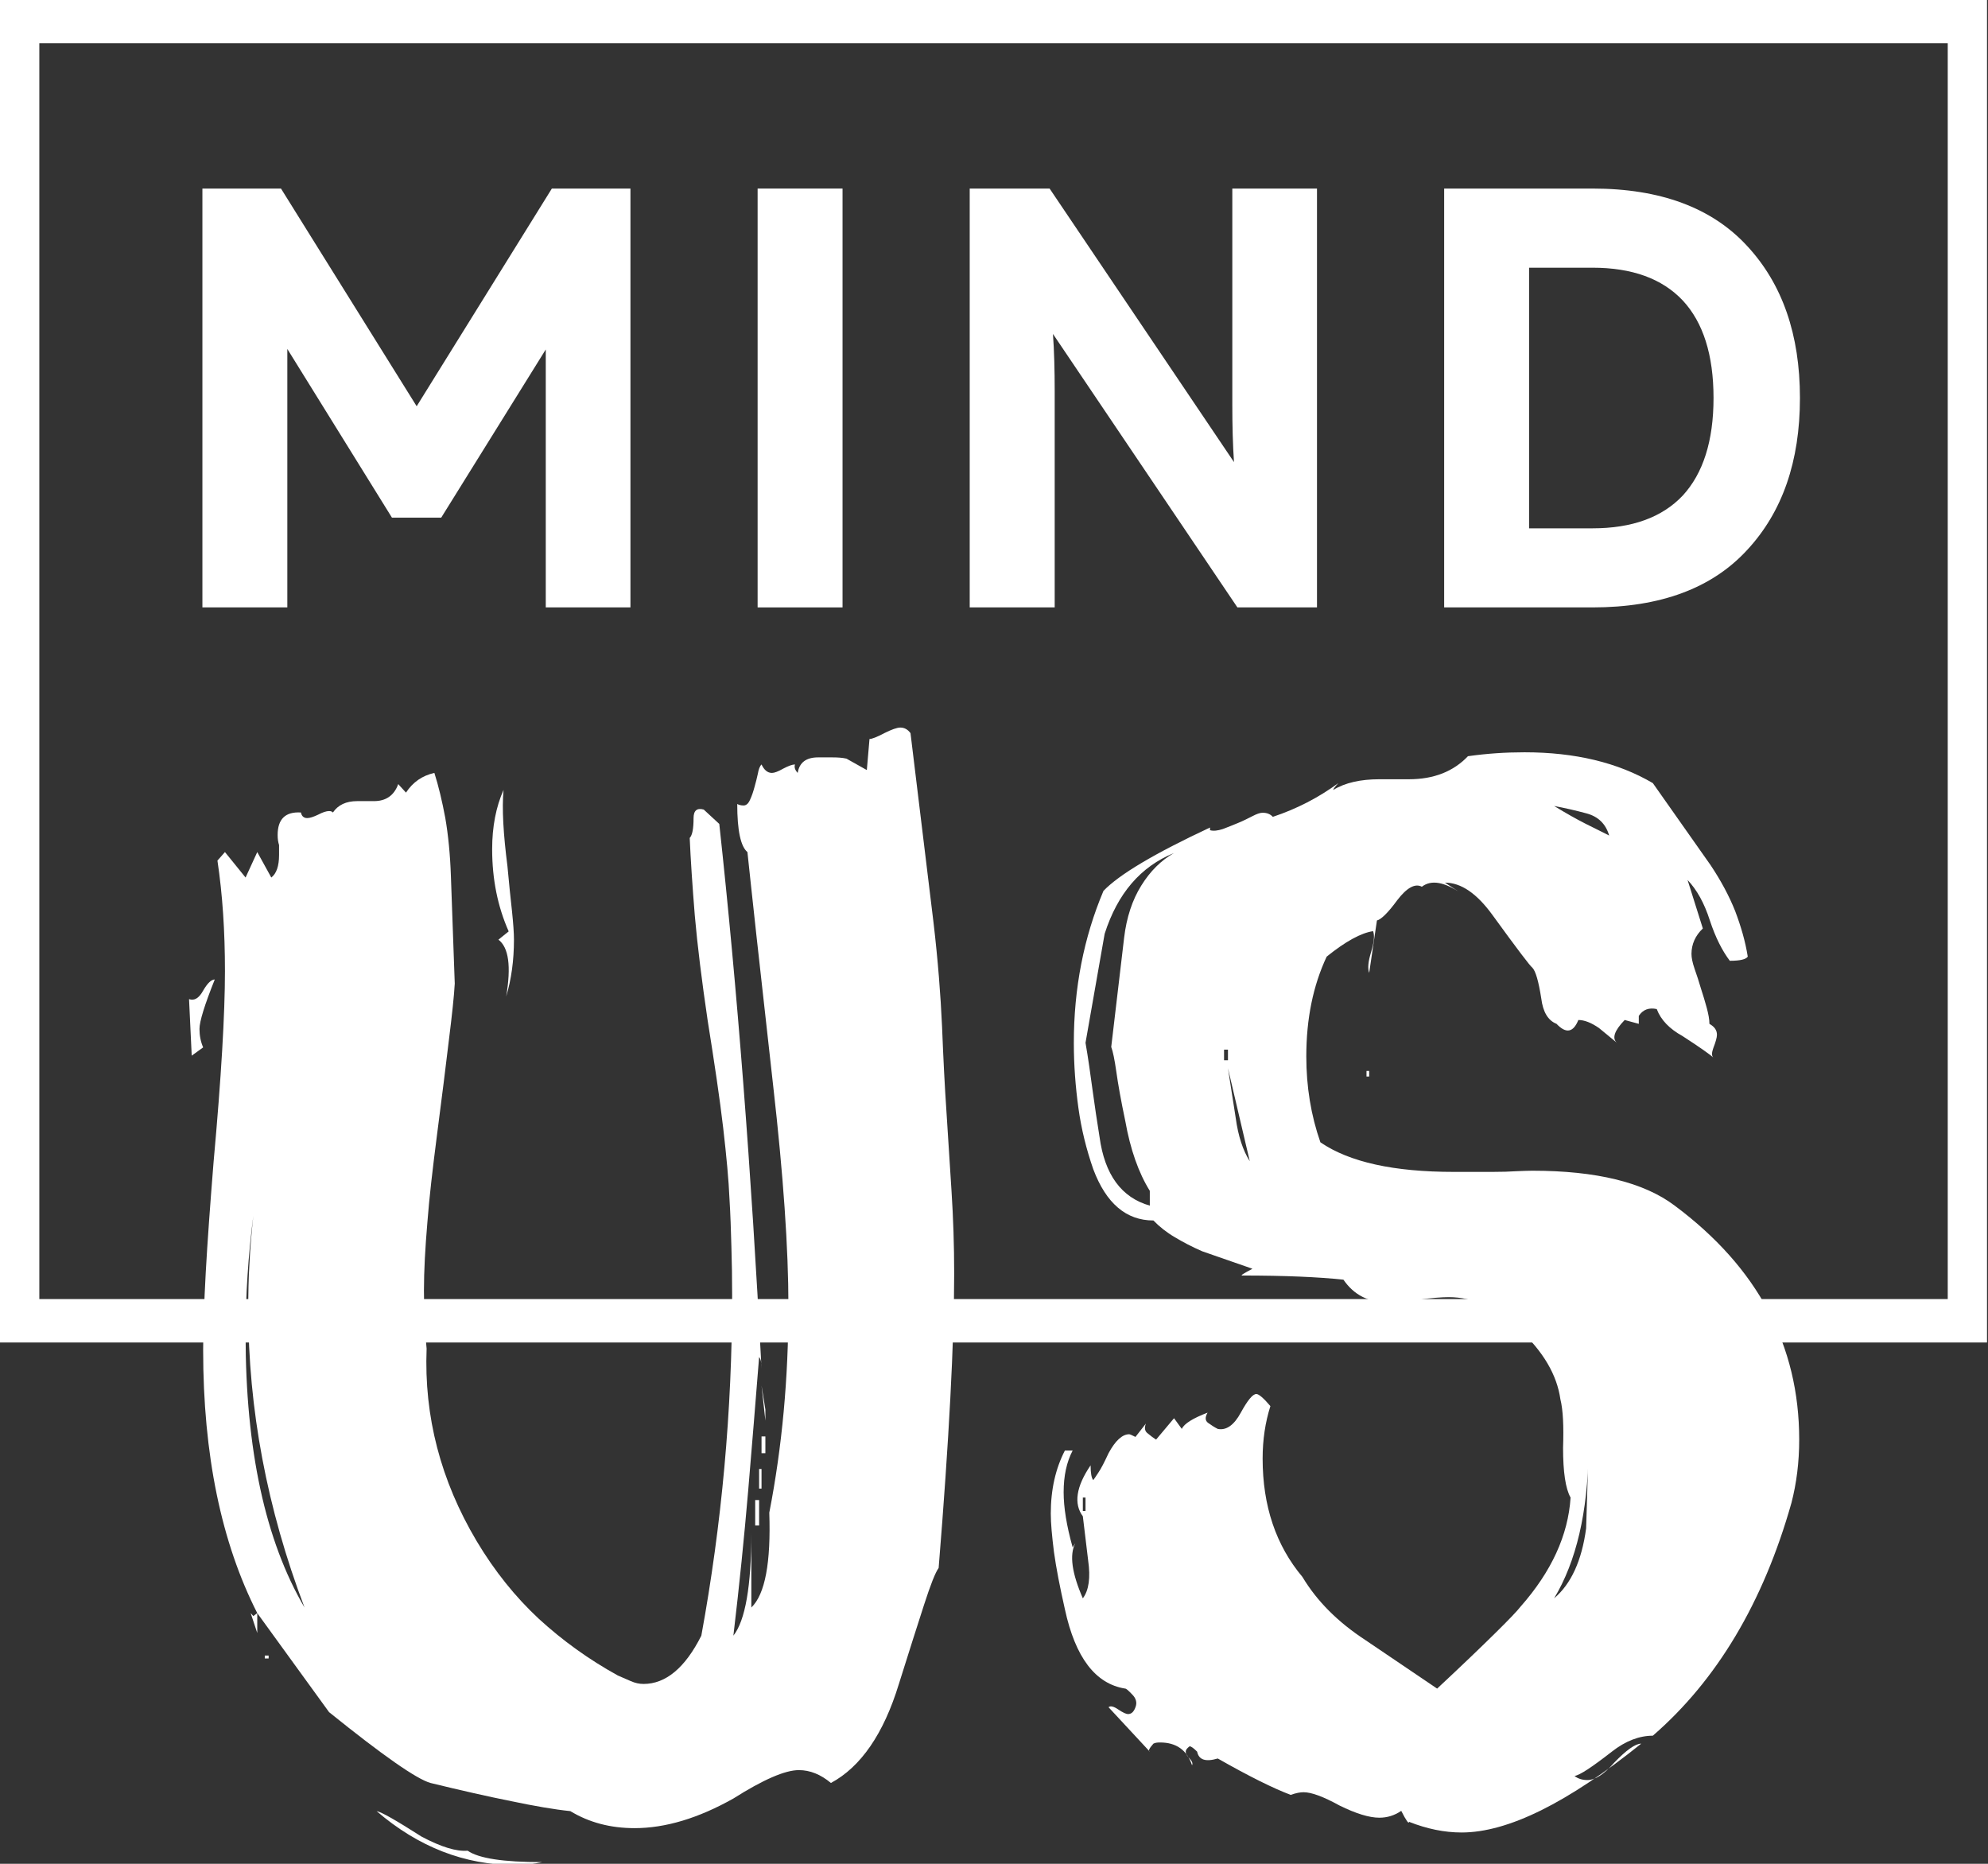
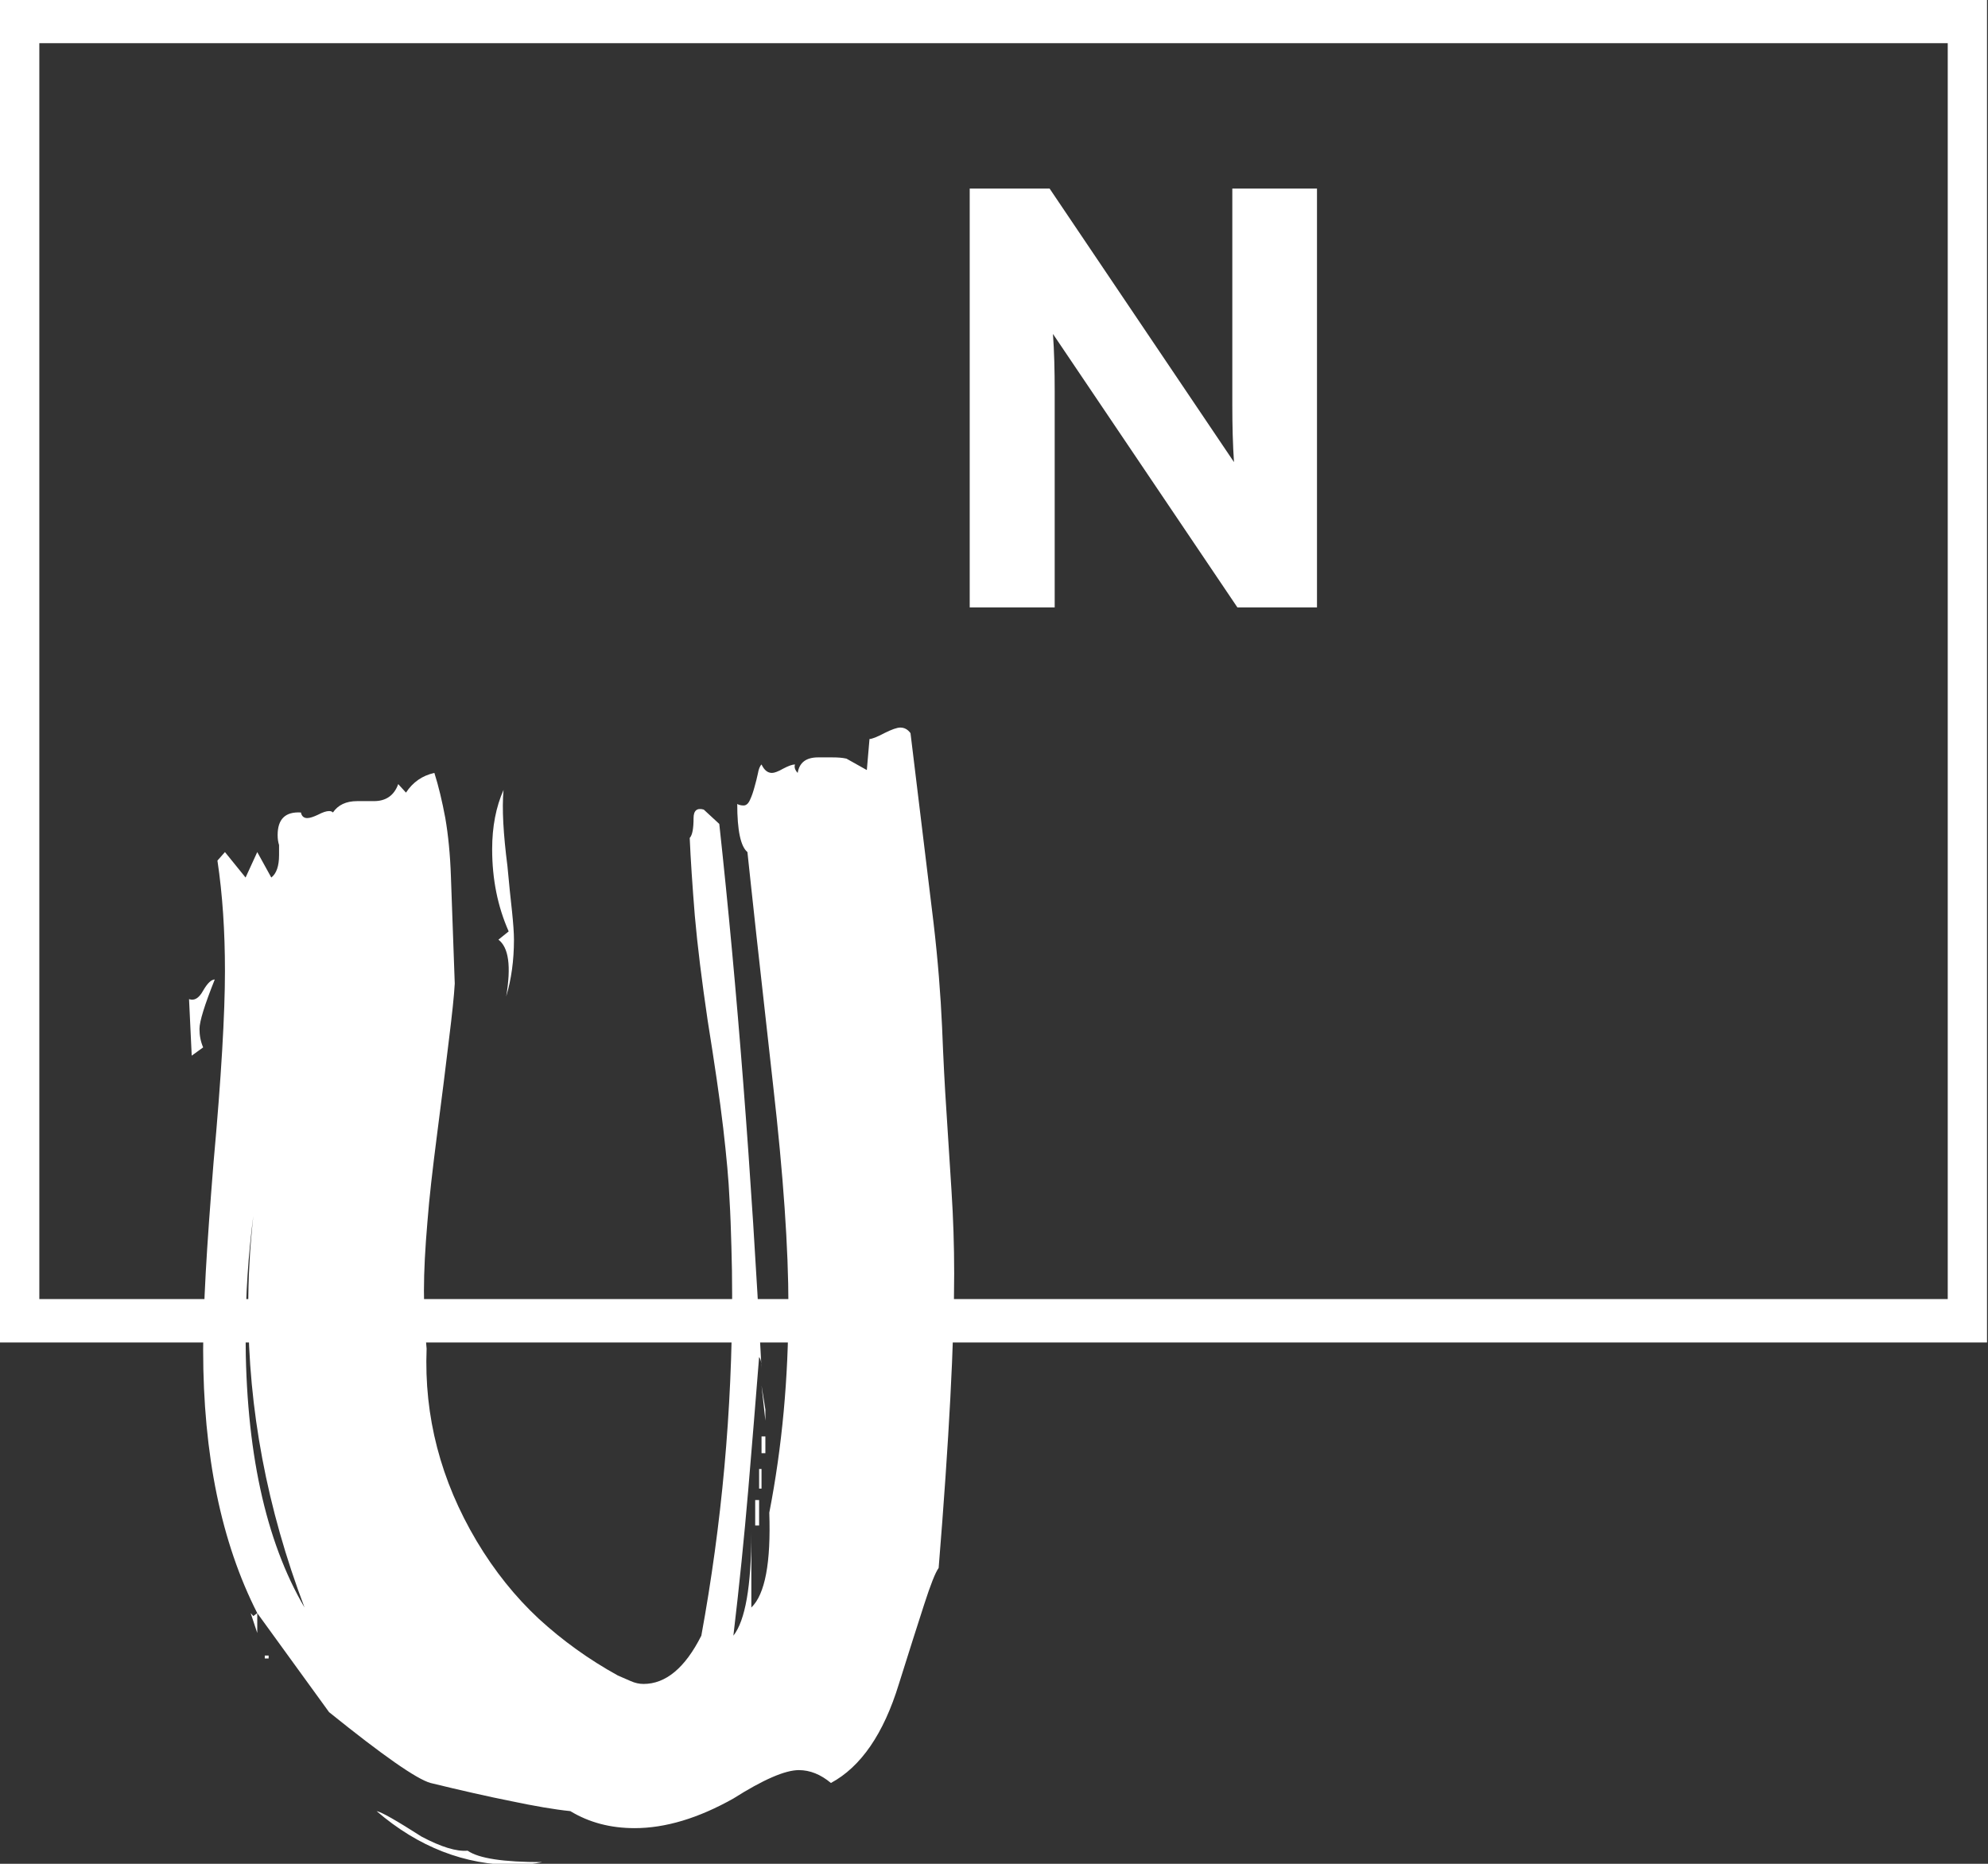
<svg xmlns="http://www.w3.org/2000/svg" width="32px" height="30px" viewBox="0 0 32 30" version="1.1">
  <rect x="0" y="0" width="32" height="30" fill="#333333" stroke="none" />
  <g id="surface1">
-     <path style=" stroke:none;fill-rule:nonzero;fill:rgb(100%,100%,100%);fill-opacity:1;" d="M 8.883 3.035 L 10.148 3.035 L 10.148 9.777 L 8.785 9.777 L 8.785 5.625 L 7.102 8.332 L 6.309 8.332 L 4.625 5.617 L 4.625 9.777 L 3.258 9.777 L 3.258 3.035 L 4.523 3.035 L 6.707 6.539 L 8.883 3.035 " />
-     <path style=" stroke:none;fill-rule:nonzero;fill:rgb(100%,100%,100%);fill-opacity:1;" d="M 12.195 3.035 L 13.562 3.035 L 13.562 9.777 L 12.195 9.777 L 12.195 3.035 " />
    <path style=" stroke:none;fill-rule:nonzero;fill:rgb(100%,100%,100%);fill-opacity:1;" d="M 16.977 9.777 L 15.609 9.777 L 15.609 3.035 L 16.895 3.035 L 19.863 7.438 C 19.844 7.16 19.836 6.852 19.836 6.512 L 19.836 3.035 L 21.199 3.035 L 21.199 9.777 L 19.918 9.777 L 16.949 5.375 C 16.969 5.652 16.977 5.961 16.977 6.301 L 16.977 9.777 " />
-     <path style=" stroke:none;fill-rule:nonzero;fill:rgb(100%,100%,100%);fill-opacity:1;" d="M 27.086 7.977 C 27.414 7.621 27.582 7.098 27.582 6.406 C 27.582 5.711 27.414 5.188 27.086 4.836 C 26.754 4.484 26.27 4.309 25.633 4.309 L 24.613 4.309 L 24.613 8.504 L 25.633 8.504 C 26.27 8.504 26.754 8.328 27.086 7.977 Z M 23.246 3.035 L 25.633 3.035 C 26.727 3.035 27.555 3.344 28.121 3.957 C 28.691 4.57 28.973 5.387 28.973 6.406 C 28.973 7.426 28.691 8.242 28.121 8.855 C 27.555 9.469 26.727 9.777 25.633 9.777 L 23.246 9.777 L 23.246 3.035 " />
    <path style=" stroke:none;fill-rule:nonzero;fill:rgb(100%,100%,100%);fill-opacity:1;" d="M 0.633 20.91 L 31.352 20.91 L 31.352 0.695 L 0.633 0.695 Z M 31.984 21.609 L 0 21.609 L 0 0 L 31.984 0 L 31.984 21.609 " />
    <path style=" stroke:none;fill-rule:nonzero;fill:rgb(100%,100%,100%);fill-opacity:1;" d="M 12.258 23.121 L 12.32 23.121 L 12.32 23.391 L 12.258 23.391 Z M 12.32 22.867 L 12.258 22.301 L 12.32 22.688 Z M 12.219 23.645 L 12.258 23.645 L 12.258 23.961 L 12.219 23.961 Z M 12.156 24.145 L 12.219 24.145 L 12.219 24.555 L 12.156 24.555 Z M 8.023 15.125 L 8.188 14.992 C 8.012 14.594 7.922 14.156 7.922 13.668 C 7.922 13.305 7.984 12.988 8.105 12.715 C 8.078 13.016 8.102 13.426 8.168 13.941 C 8.195 14.23 8.219 14.473 8.242 14.672 C 8.262 14.867 8.273 15.02 8.273 15.125 C 8.273 15.461 8.23 15.766 8.148 16.039 C 8.23 15.551 8.188 15.25 8.023 15.125 Z M 8.727 29.973 C 8.656 29.988 8.586 30 8.508 30.008 C 8.434 30.016 8.359 30.02 8.293 30.02 C 7.48 30.02 6.734 29.73 6.062 29.152 C 6.145 29.168 6.383 29.305 6.785 29.562 C 7.102 29.73 7.348 29.805 7.527 29.789 C 7.707 29.914 8.105 29.973 8.727 29.973 Z M 5.359 28.426 L 5.938 29.016 Z M 4.43 15.582 L 4.367 14.625 Z M 4.262 26.648 L 4.324 26.648 L 4.324 26.695 L 4.262 26.695 Z M 3.996 21.07 C 3.996 20.828 4 20.582 4.016 20.328 C 4.027 20.078 4.051 19.824 4.078 19.566 C 3.996 20.203 3.953 20.844 3.953 21.48 C 3.953 23.332 4.27 24.797 4.902 25.875 C 4.297 24.281 3.996 22.68 3.996 21.07 Z M 15.164 16.527 C 15.184 17.035 15.207 17.488 15.234 17.883 C 15.262 18.309 15.289 18.734 15.316 19.168 C 15.344 19.602 15.359 20.047 15.359 20.5 C 15.359 21.594 15.277 23.172 15.109 25.238 C 15.055 25.312 14.977 25.512 14.875 25.828 C 14.77 26.148 14.637 26.574 14.469 27.105 C 14.223 27.91 13.855 28.441 13.375 28.699 C 13.211 28.562 13.039 28.492 12.859 28.492 C 12.637 28.492 12.285 28.645 11.805 28.949 C 11.242 29.266 10.711 29.426 10.215 29.426 C 9.828 29.426 9.484 29.336 9.18 29.152 C 8.918 29.125 8.602 29.07 8.23 28.992 C 7.859 28.918 7.426 28.82 6.93 28.699 C 6.707 28.637 6.164 28.258 5.297 27.559 L 4.141 25.965 L 4.141 26.285 L 4.035 25.965 L 4.078 26.012 L 4.141 25.965 C 3.562 24.828 3.27 23.414 3.27 21.73 C 3.27 21.395 3.285 20.98 3.312 20.477 C 3.34 19.977 3.383 19.387 3.438 18.703 C 3.562 17.336 3.621 16.312 3.621 15.629 C 3.621 14.992 3.582 14.398 3.5 13.852 L 3.621 13.715 L 3.953 14.125 L 4.141 13.715 L 4.367 14.125 C 4.449 14.062 4.492 13.941 4.492 13.762 L 4.492 13.602 C 4.477 13.555 4.469 13.504 4.469 13.441 C 4.469 13.184 4.594 13.062 4.844 13.078 C 4.855 13.137 4.891 13.168 4.945 13.168 C 4.988 13.168 5.047 13.148 5.121 13.113 C 5.195 13.074 5.254 13.055 5.297 13.055 C 5.324 13.055 5.344 13.062 5.359 13.078 C 5.441 12.957 5.57 12.895 5.75 12.895 L 6.02 12.895 C 6.211 12.895 6.344 12.805 6.41 12.621 L 6.535 12.758 C 6.645 12.59 6.797 12.484 6.992 12.441 C 7.059 12.652 7.117 12.895 7.168 13.168 C 7.215 13.441 7.246 13.754 7.258 14.102 L 7.32 15.832 C 7.309 16.031 7.277 16.328 7.227 16.73 C 7.18 17.133 7.113 17.656 7.031 18.293 C 6.965 18.809 6.91 19.27 6.879 19.68 C 6.844 20.09 6.824 20.457 6.824 20.773 C 6.824 20.941 6.828 21.102 6.836 21.254 C 6.844 21.402 6.852 21.555 6.867 21.707 C 6.824 22.801 7.094 23.832 7.672 24.805 C 7.961 25.289 8.297 25.707 8.676 26.059 C 9.055 26.406 9.477 26.711 9.945 26.969 L 10.152 27.059 C 10.223 27.09 10.289 27.105 10.359 27.105 C 10.715 27.105 11.027 26.848 11.289 26.328 C 11.617 24.539 11.785 22.711 11.785 20.844 C 11.785 20.586 11.781 20.324 11.773 20.066 C 11.766 19.809 11.758 19.551 11.742 19.293 C 11.73 19.004 11.695 18.625 11.641 18.156 C 11.586 17.684 11.5 17.109 11.391 16.426 C 11.297 15.789 11.227 15.227 11.184 14.738 C 11.145 14.254 11.117 13.836 11.102 13.488 C 11.145 13.441 11.164 13.336 11.164 13.168 C 11.164 13.047 11.219 13 11.328 13.031 L 11.578 13.262 C 11.867 15.918 12.094 18.84 12.258 22.027 C 12.258 21.934 12.246 21.875 12.219 21.844 C 12.164 22.543 12.105 23.258 12.043 23.996 C 11.98 24.73 11.902 25.512 11.805 26.328 C 11.996 26.086 12.094 25.531 12.094 24.668 L 12.094 25.875 C 12.316 25.66 12.41 25.152 12.383 24.348 C 12.59 23.285 12.691 22.18 12.691 21.023 C 12.691 20.098 12.609 18.914 12.445 17.473 C 12.336 16.484 12.246 15.68 12.176 15.059 C 12.109 14.438 12.059 13.988 12.031 13.715 C 11.922 13.625 11.867 13.367 11.867 12.941 C 11.895 12.957 11.93 12.965 11.969 12.965 C 12.012 12.965 12.047 12.934 12.074 12.871 C 12.102 12.812 12.125 12.742 12.145 12.668 C 12.168 12.59 12.184 12.52 12.199 12.453 C 12.211 12.383 12.23 12.332 12.258 12.305 C 12.301 12.395 12.355 12.441 12.426 12.441 C 12.465 12.441 12.527 12.418 12.609 12.371 C 12.691 12.328 12.754 12.305 12.797 12.305 C 12.781 12.348 12.797 12.395 12.84 12.441 C 12.867 12.273 12.977 12.191 13.168 12.191 L 13.395 12.191 C 13.48 12.191 13.555 12.195 13.625 12.211 L 13.953 12.395 L 13.996 11.895 C 14.035 11.895 14.117 11.863 14.234 11.801 C 14.352 11.742 14.438 11.711 14.492 11.711 C 14.559 11.711 14.613 11.742 14.656 11.801 L 15.027 14.855 C 15.098 15.461 15.141 16.02 15.164 16.527 Z M 3.211 16.562 C 3.211 16.668 3.23 16.766 3.27 16.859 L 3.086 16.992 L 3.043 16.082 C 3.129 16.113 3.203 16.066 3.27 15.945 C 3.34 15.824 3.402 15.766 3.457 15.766 C 3.293 16.176 3.211 16.441 3.211 16.562 " />
-     <path style=" stroke:none;fill-rule:nonzero;fill:rgb(100%,100%,100%);fill-opacity:1;" d="M 27.121 14.078 L 26.48 13.191 Z M 25.531 24.602 L 25.57 23.348 C 25.559 24.344 25.371 25.137 25.016 25.727 C 25.289 25.496 25.461 25.121 25.531 24.602 Z M 25.543 13.094 C 25.355 13.043 25.18 13.004 25.016 12.973 C 25.207 13.09 25.375 13.184 25.52 13.258 C 25.664 13.328 25.793 13.395 25.902 13.449 C 25.848 13.262 25.727 13.145 25.543 13.094 Z M 21.996 17.238 L 22.039 17.238 L 22.039 17.328 L 21.996 17.328 Z M 20.117 18.691 L 19.766 17.195 L 19.891 17.996 C 19.93 18.285 20.008 18.52 20.117 18.691 Z M 19.766 16.895 L 19.703 16.895 L 19.703 17.066 L 19.766 17.066 Z M 19.062 20.227 L 19.828 20.531 Z M 17.637 26.16 L 17.555 25.727 Z M 18.371 14.254 C 18.516 14.02 18.691 13.848 18.898 13.73 C 18.359 13.949 17.988 14.383 17.781 15.031 L 17.473 16.785 C 17.516 17.031 17.551 17.285 17.586 17.543 C 17.621 17.805 17.66 18.055 17.699 18.301 C 17.781 18.906 18.051 19.277 18.508 19.406 L 18.508 19.168 C 18.328 18.879 18.195 18.504 18.113 18.043 C 18.043 17.711 17.996 17.445 17.969 17.25 C 17.941 17.055 17.914 16.922 17.887 16.852 L 18.094 15.098 C 18.133 14.766 18.227 14.484 18.371 14.254 Z M 17.473 24.105 L 17.43 24.105 L 17.43 24.32 L 17.473 24.32 Z M 27.93 14.664 C 28.023 14.91 28.094 15.152 28.133 15.398 C 28.105 15.441 28.012 15.465 27.844 15.465 C 27.723 15.305 27.613 15.09 27.523 14.816 C 27.434 14.539 27.316 14.324 27.164 14.164 L 27.41 14.945 C 27.289 15.059 27.227 15.199 27.227 15.355 C 27.227 15.414 27.242 15.492 27.277 15.594 C 27.312 15.695 27.348 15.801 27.379 15.91 C 27.414 16.016 27.445 16.121 27.473 16.223 C 27.5 16.324 27.516 16.41 27.516 16.48 C 27.598 16.527 27.637 16.582 27.637 16.656 C 27.637 16.699 27.617 16.77 27.578 16.871 C 27.551 16.945 27.551 16.996 27.578 17.023 C 27.535 16.98 27.371 16.863 27.082 16.676 C 26.875 16.562 26.734 16.418 26.668 16.242 C 26.543 16.215 26.445 16.25 26.379 16.352 L 26.379 16.48 L 26.152 16.418 C 25.984 16.59 25.945 16.715 26.027 16.785 L 25.738 16.547 C 25.613 16.461 25.504 16.418 25.406 16.418 C 25.324 16.621 25.207 16.641 25.055 16.48 C 24.918 16.426 24.836 16.289 24.809 16.07 C 24.766 15.797 24.719 15.629 24.664 15.574 C 24.637 15.559 24.422 15.277 24.023 14.727 C 23.773 14.383 23.52 14.207 23.258 14.207 L 23.527 14.383 C 23.25 14.195 23.039 14.156 22.887 14.273 C 22.777 14.215 22.645 14.289 22.492 14.488 C 22.344 14.691 22.23 14.801 22.164 14.816 L 22.039 15.66 C 22.012 15.586 22.023 15.477 22.07 15.324 C 22.117 15.172 22.129 15.059 22.102 14.988 C 21.91 15.016 21.66 15.152 21.355 15.398 C 21.137 15.863 21.027 16.395 21.027 17.004 C 21.027 17.492 21.102 17.953 21.254 18.387 C 21.723 18.707 22.438 18.863 23.402 18.863 L 24.023 18.863 C 24.176 18.863 24.301 18.859 24.406 18.852 C 24.508 18.848 24.594 18.844 24.664 18.844 C 25.695 18.844 26.461 19.031 26.957 19.406 C 28.293 20.402 28.961 21.656 28.961 23.172 C 28.961 23.535 28.918 23.875 28.836 24.191 C 28.383 25.793 27.637 27.043 26.605 27.938 C 26.387 27.938 26.164 28.023 25.945 28.195 C 25.629 28.441 25.43 28.574 25.344 28.586 C 25.398 28.629 25.469 28.652 25.551 28.652 C 25.676 28.652 25.82 28.559 25.984 28.371 C 26.18 28.168 26.324 28.066 26.418 28.066 C 25.234 29.02 24.27 29.496 23.527 29.496 C 23.25 29.496 22.969 29.438 22.68 29.324 C 22.68 29.367 22.637 29.309 22.555 29.148 C 22.445 29.223 22.328 29.258 22.203 29.258 C 22.039 29.258 21.824 29.191 21.562 29.062 C 21.301 28.918 21.109 28.848 20.984 28.848 C 20.93 28.848 20.863 28.859 20.777 28.891 C 20.504 28.789 20.109 28.594 19.602 28.305 C 19.406 28.363 19.297 28.328 19.27 28.195 C 19.215 28.141 19.176 28.109 19.148 28.109 C 19.105 28.141 19.086 28.168 19.086 28.195 C 19.086 28.227 19.105 28.262 19.148 28.305 C 19.188 28.348 19.203 28.383 19.188 28.414 C 19.105 28.168 18.934 28.047 18.672 28.047 C 18.629 28.047 18.594 28.051 18.566 28.066 C 18.5 28.141 18.477 28.184 18.508 28.195 L 17.844 27.48 C 17.871 27.453 17.926 27.465 18 27.516 C 18.074 27.566 18.129 27.59 18.156 27.59 C 18.211 27.59 18.25 27.555 18.277 27.48 C 18.305 27.41 18.289 27.34 18.227 27.277 C 18.164 27.211 18.129 27.18 18.113 27.18 C 17.633 27.105 17.309 26.68 17.141 25.902 C 17.059 25.539 17 25.234 16.965 24.98 C 16.934 24.73 16.914 24.523 16.914 24.363 C 16.914 23.973 16.992 23.637 17.141 23.348 L 17.266 23.348 C 17.168 23.535 17.121 23.758 17.121 24.02 C 17.121 24.262 17.168 24.559 17.266 24.906 L 17.309 24.84 C 17.211 25.027 17.254 25.324 17.43 25.727 C 17.527 25.598 17.555 25.395 17.516 25.121 L 17.43 24.406 C 17.281 24.207 17.32 23.93 17.555 23.586 C 17.555 23.715 17.57 23.793 17.598 23.824 C 17.609 23.809 17.637 23.77 17.68 23.703 C 17.723 23.641 17.777 23.535 17.844 23.391 C 17.953 23.188 18.066 23.086 18.176 23.086 C 18.188 23.086 18.223 23.102 18.277 23.129 L 18.445 22.914 C 18.418 22.984 18.426 23.039 18.477 23.074 C 18.523 23.113 18.566 23.145 18.609 23.172 L 18.898 22.828 L 19.023 23 C 19.062 22.914 19.203 22.828 19.438 22.738 C 19.395 22.812 19.398 22.867 19.445 22.902 C 19.496 22.938 19.547 22.973 19.602 23 C 19.738 23.027 19.863 22.941 19.973 22.738 C 20.082 22.539 20.164 22.438 20.223 22.438 C 20.262 22.438 20.34 22.504 20.449 22.633 C 20.367 22.891 20.324 23.172 20.324 23.477 C 20.324 24.242 20.539 24.875 20.965 25.383 C 21.199 25.773 21.535 26.109 21.977 26.398 L 23.133 27.18 C 23.535 26.805 23.844 26.508 24.062 26.293 C 24.285 26.074 24.422 25.93 24.477 25.859 C 24.973 25.297 25.242 24.711 25.281 24.105 C 25.199 23.961 25.16 23.691 25.16 23.305 C 25.172 22.957 25.16 22.695 25.117 22.523 C 25.062 22.133 24.844 21.758 24.457 21.398 C 24.098 21.051 23.719 20.879 23.32 20.879 C 23.211 20.879 23.043 20.891 22.824 20.922 C 22.605 20.949 22.445 20.965 22.348 20.965 C 22.031 20.965 21.793 20.844 21.625 20.598 C 21.227 20.555 20.684 20.531 19.992 20.531 C 19.965 20.531 20.02 20.496 20.16 20.422 L 19.352 20.141 C 19.188 20.07 19.039 19.992 18.91 19.914 C 18.777 19.836 18.664 19.746 18.566 19.645 C 18.129 19.645 17.805 19.371 17.598 18.82 C 17.488 18.504 17.406 18.176 17.359 17.836 C 17.312 17.496 17.285 17.145 17.285 16.785 C 17.285 15.906 17.445 15.09 17.762 14.34 C 18.012 14.078 18.582 13.738 19.477 13.32 L 19.477 13.363 C 19.531 13.379 19.602 13.371 19.684 13.344 C 19.766 13.312 19.848 13.281 19.93 13.246 C 20.016 13.211 20.09 13.172 20.16 13.137 C 20.227 13.102 20.281 13.082 20.324 13.082 C 20.395 13.082 20.449 13.105 20.488 13.148 C 20.875 13.02 21.227 12.836 21.543 12.605 C 21.488 12.664 21.461 12.699 21.461 12.715 C 21.652 12.598 21.902 12.543 22.203 12.543 L 22.68 12.543 C 23.078 12.543 23.395 12.418 23.629 12.172 C 23.934 12.129 24.234 12.109 24.539 12.109 C 25.352 12.109 26.039 12.273 26.605 12.605 L 27.535 13.926 C 27.699 14.172 27.832 14.418 27.93 14.664 " />
  </g>
</svg>